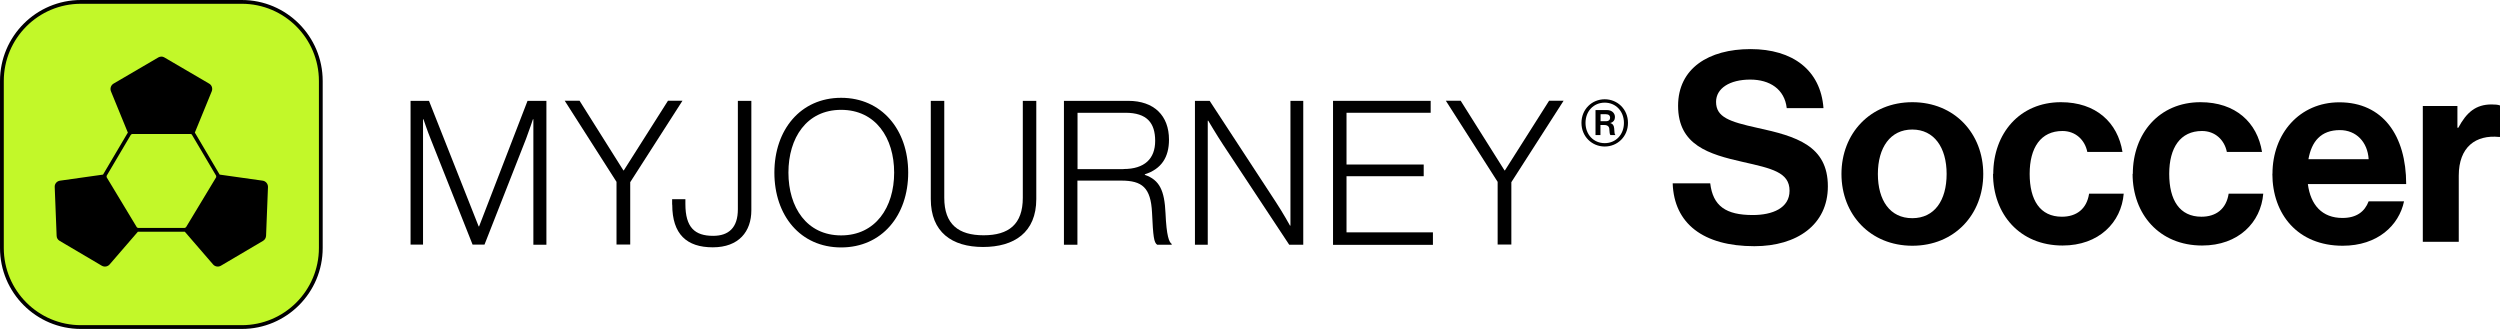
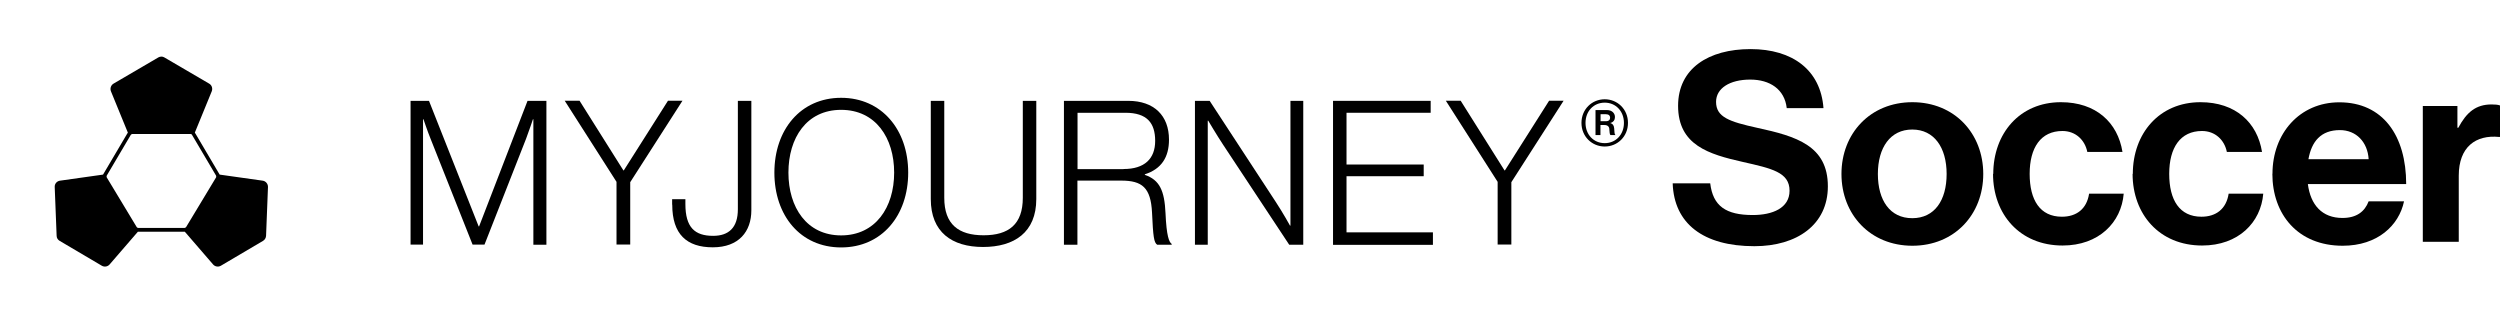
<svg xmlns="http://www.w3.org/2000/svg" width="494" height="65" viewBox="0 0 494 65" fill="none">
  <g clip-path="url(#clip0_0_590)">
    <path d="M330.524 36.221H337.94C338.473 40.712 341.026 42.49 346.354 42.49C350.218 42.49 353.615 41.134 353.615 37.688C353.615 34.021 350.062 33.287 344.378 31.998C337.696 30.486 331.59 28.708 331.59 20.905C331.59 13.525 337.607 9.701 345.91 9.701C354.214 9.701 359.765 13.836 360.32 21.372H353.06C352.638 17.615 349.707 15.726 345.844 15.726C341.781 15.726 339.094 17.459 339.094 20.127C339.094 23.15 341.714 24.039 347.243 25.262C354.925 26.929 361.186 28.774 361.186 36.822C361.186 44.402 355.08 48.648 346.665 48.648C336.541 48.648 330.791 44.157 330.524 36.244V36.221Z" fill="black" />
    <path d="M363.873 34.377C363.873 26.374 369.557 20.194 377.883 20.194C386.209 20.194 391.892 26.374 391.892 34.377C391.892 42.379 386.209 48.559 377.883 48.559C369.557 48.559 363.873 42.379 363.873 34.377ZM384.654 34.377C384.654 29.152 382.19 25.596 377.861 25.596C373.531 25.596 371.067 29.152 371.067 34.377C371.067 39.6 373.465 43.113 377.861 43.113C382.257 43.113 384.654 39.6 384.654 34.377Z" fill="black" />
    <path d="M393.868 34.377C393.868 26.374 399.085 20.194 407.234 20.194C414.183 20.194 418.468 24.217 419.4 30.019H412.451C411.985 27.663 410.142 25.885 407.544 25.885C403.259 25.885 401.061 29.175 401.061 34.354C401.061 39.534 403.104 42.824 407.433 42.824C410.298 42.824 412.34 41.312 412.806 38.267H419.645C419.178 43.958 414.738 48.515 407.567 48.515C399.108 48.515 393.823 42.335 393.823 34.332L393.868 34.377Z" fill="black" />
    <path d="M421.443 34.377C421.443 26.374 426.661 20.194 434.809 20.194C441.758 20.194 446.043 24.217 446.976 30.019H440.026C439.56 27.663 437.717 25.885 435.12 25.885C430.835 25.885 428.637 29.175 428.637 34.354C428.637 39.534 430.679 42.824 435.009 42.824C437.873 42.824 439.915 41.312 440.382 38.267H447.22C446.754 43.958 442.313 48.515 435.142 48.515C426.683 48.515 421.399 42.335 421.399 34.332L421.443 34.377Z" fill="black" />
    <path d="M449.041 34.332C449.041 26.373 454.414 20.216 462.251 20.216C470.866 20.216 475.462 26.796 475.462 36.377H456.035C456.567 40.512 458.854 43.068 462.873 43.068C465.648 43.068 467.269 41.823 468.046 39.778H475.04C474.041 44.535 469.822 48.559 462.917 48.559C454.036 48.559 449.019 42.334 449.019 34.332H449.041ZM456.146 31.464H468.046C467.846 28.063 465.582 25.707 462.362 25.707C458.61 25.707 456.767 27.952 456.146 31.464Z" fill="black" />
    <path d="M485.607 25.24H485.763C487.383 22.216 489.204 20.638 492.334 20.638C493.112 20.638 493.578 20.683 494 20.838V27.063H493.844C489.204 26.596 485.851 29.041 485.851 34.71V47.781H478.747V20.949H485.585V25.24H485.607Z" fill="black" />
-     <path d="M15.986 0.374H47.779C56.401 0.374 63.391 7.372 63.391 16.006V48.995C63.391 57.628 56.401 64.626 47.779 64.626H15.986C7.364 64.626 0.374 57.628 0.374 48.995V16.006C0.374 7.372 7.364 0.374 15.986 0.374Z" fill="#C2F829" stroke="black" stroke-width="0.747" />
    <path d="M51.909 35.701L43.405 34.501L43.205 34.167L38.654 26.453L38.498 26.209L41.829 18.073C42.073 17.495 41.873 16.828 41.318 16.517L32.459 11.337C32.282 11.226 32.082 11.182 31.882 11.182C31.682 11.182 31.483 11.248 31.305 11.337L22.446 16.517C21.913 16.828 21.691 17.495 21.936 18.073L25.266 26.209L25.11 26.453L20.559 34.167L20.359 34.501L11.856 35.701C11.234 35.79 10.768 36.324 10.812 36.968L11.19 46.594C11.19 47.016 11.434 47.394 11.789 47.594L20.115 52.507C20.648 52.818 21.314 52.685 21.691 52.218L27.242 45.793H36.523L42.073 52.218C42.45 52.685 43.117 52.818 43.649 52.507L51.975 47.594C52.331 47.394 52.553 46.994 52.575 46.594L52.952 36.968C52.974 36.346 52.53 35.79 51.909 35.701ZM42.695 35.056L36.767 44.882C36.767 44.882 36.589 45.038 36.478 45.038H27.308C27.198 45.038 27.087 44.971 27.02 44.882L21.092 35.056C21.092 35.056 21.025 34.812 21.092 34.701L25.843 26.654C25.843 26.654 26.021 26.476 26.132 26.476H37.655C37.766 26.476 37.899 26.542 37.943 26.654L42.695 34.701C42.695 34.701 42.761 34.945 42.695 35.056Z" fill="black" />
    <path d="M81.149 19.927H84.768L94.582 44.735H94.67L104.24 19.927H107.97V48.359H105.394V23.572H105.305C105.305 23.572 104.55 25.84 103.951 27.418L95.736 48.337H93.383L85.079 27.418C84.48 25.951 83.68 23.572 83.68 23.572H83.591V48.337H81.127V19.927H81.149Z" fill="black" />
    <path d="M121.823 35.932L111.588 19.905H114.519L123.178 33.665H123.266L131.992 19.905H134.856L124.532 35.999V48.315H121.823V35.91V35.932Z" fill="black" />
    <path d="M132.814 40.423V39.356H135.433V40.312C135.433 44.958 137.298 46.602 140.917 46.602C143.981 46.602 145.802 45.002 145.802 41.356V19.927H148.466V41.556C148.466 45.736 146.002 48.87 140.851 48.87C135.7 48.87 132.836 46.291 132.836 40.445L132.814 40.423Z" fill="black" />
    <path d="M153.018 34.109C153.018 25.64 158.191 19.327 166.206 19.327C174.221 19.327 179.461 25.64 179.461 34.109C179.461 42.579 174.265 48.892 166.206 48.892C158.146 48.892 153.018 42.579 153.018 34.109ZM176.685 34.109C176.685 27.241 173.022 21.705 166.206 21.705C159.39 21.705 155.793 27.241 155.793 34.109C155.793 40.978 159.412 46.514 166.206 46.514C173 46.514 176.685 40.978 176.685 34.109Z" fill="black" />
    <path d="M183.924 39.311V19.927H186.588V39.089C186.588 44.335 189.408 46.491 194.359 46.491C199.31 46.491 202.107 44.335 202.107 39.089V19.927H204.771V39.333C204.771 45.936 200.398 48.803 194.248 48.803C188.098 48.803 183.924 45.869 183.924 39.333V39.311Z" fill="black" />
    <path d="M210.278 19.927H222.933C228.062 19.927 230.993 22.861 230.993 27.596C230.993 31.086 229.483 33.398 226.219 34.443V34.554C229.15 35.554 230.105 37.688 230.304 42.112C230.504 46.691 231.015 47.847 231.525 48.203V48.359H228.661C228.018 47.914 227.862 46.847 227.64 42.001C227.396 37.066 225.686 35.688 221.557 35.688H212.898V48.359H210.234V19.927H210.278ZM222.023 33.398C226.153 33.398 228.262 31.375 228.262 27.841C228.262 24.306 226.663 22.283 222.378 22.283H212.92V33.42H222.023V33.398Z" fill="black" />
    <path d="M236.121 19.927H239.029L252.084 39.889C253.505 42.045 254.904 44.58 254.904 44.58H254.993V19.927H257.524V48.359H254.748L241.716 28.641C240.406 26.662 238.741 23.839 238.741 23.839H238.652V48.359H236.121V19.927Z" fill="black" />
    <path d="M263.407 19.927H282.701V22.283H266.071V32.509H281.324V34.821H266.071V45.913H283.145V48.381H263.407V19.927Z" fill="black" />
    <path d="M295.934 35.932L285.699 19.905H288.629L297.288 33.665H297.377L306.102 19.905H308.967L298.643 35.999V48.315H295.934V35.91V35.932Z" fill="black" />
    <path d="M312.497 24.284C312.497 21.594 314.562 19.616 317.093 19.616C319.624 19.616 321.689 21.594 321.689 24.284C321.689 26.974 319.624 28.952 317.093 28.952C314.562 28.952 312.497 26.974 312.497 24.284ZM320.89 24.284C320.89 21.994 319.291 20.283 317.093 20.283C314.895 20.283 313.297 21.972 313.297 24.284C313.297 26.596 314.895 28.285 317.093 28.285C319.291 28.285 320.89 26.596 320.89 24.284ZM315.295 21.75H317.559C318.47 21.75 319.114 22.328 319.114 23.128C319.114 23.684 318.825 24.151 318.181 24.306C318.67 24.462 318.892 24.729 318.958 25.329C319.025 26.018 319.003 26.551 319.18 26.618V26.685H318.225C318.092 26.618 318.026 26.062 318.003 25.551C318.003 25.04 317.67 24.706 317.049 24.706H316.249V26.685H315.273V21.75H315.295ZM316.272 23.951H317.36C317.892 23.951 318.159 23.662 318.159 23.261C318.159 22.861 317.892 22.572 317.36 22.572H316.272V23.951Z" fill="black" />
  </g>
  <defs>
    <clipPath id="clip0_0_590">
      <rect width="494" height="65" fill="white" />
    </clipPath>
  </defs>
</svg>